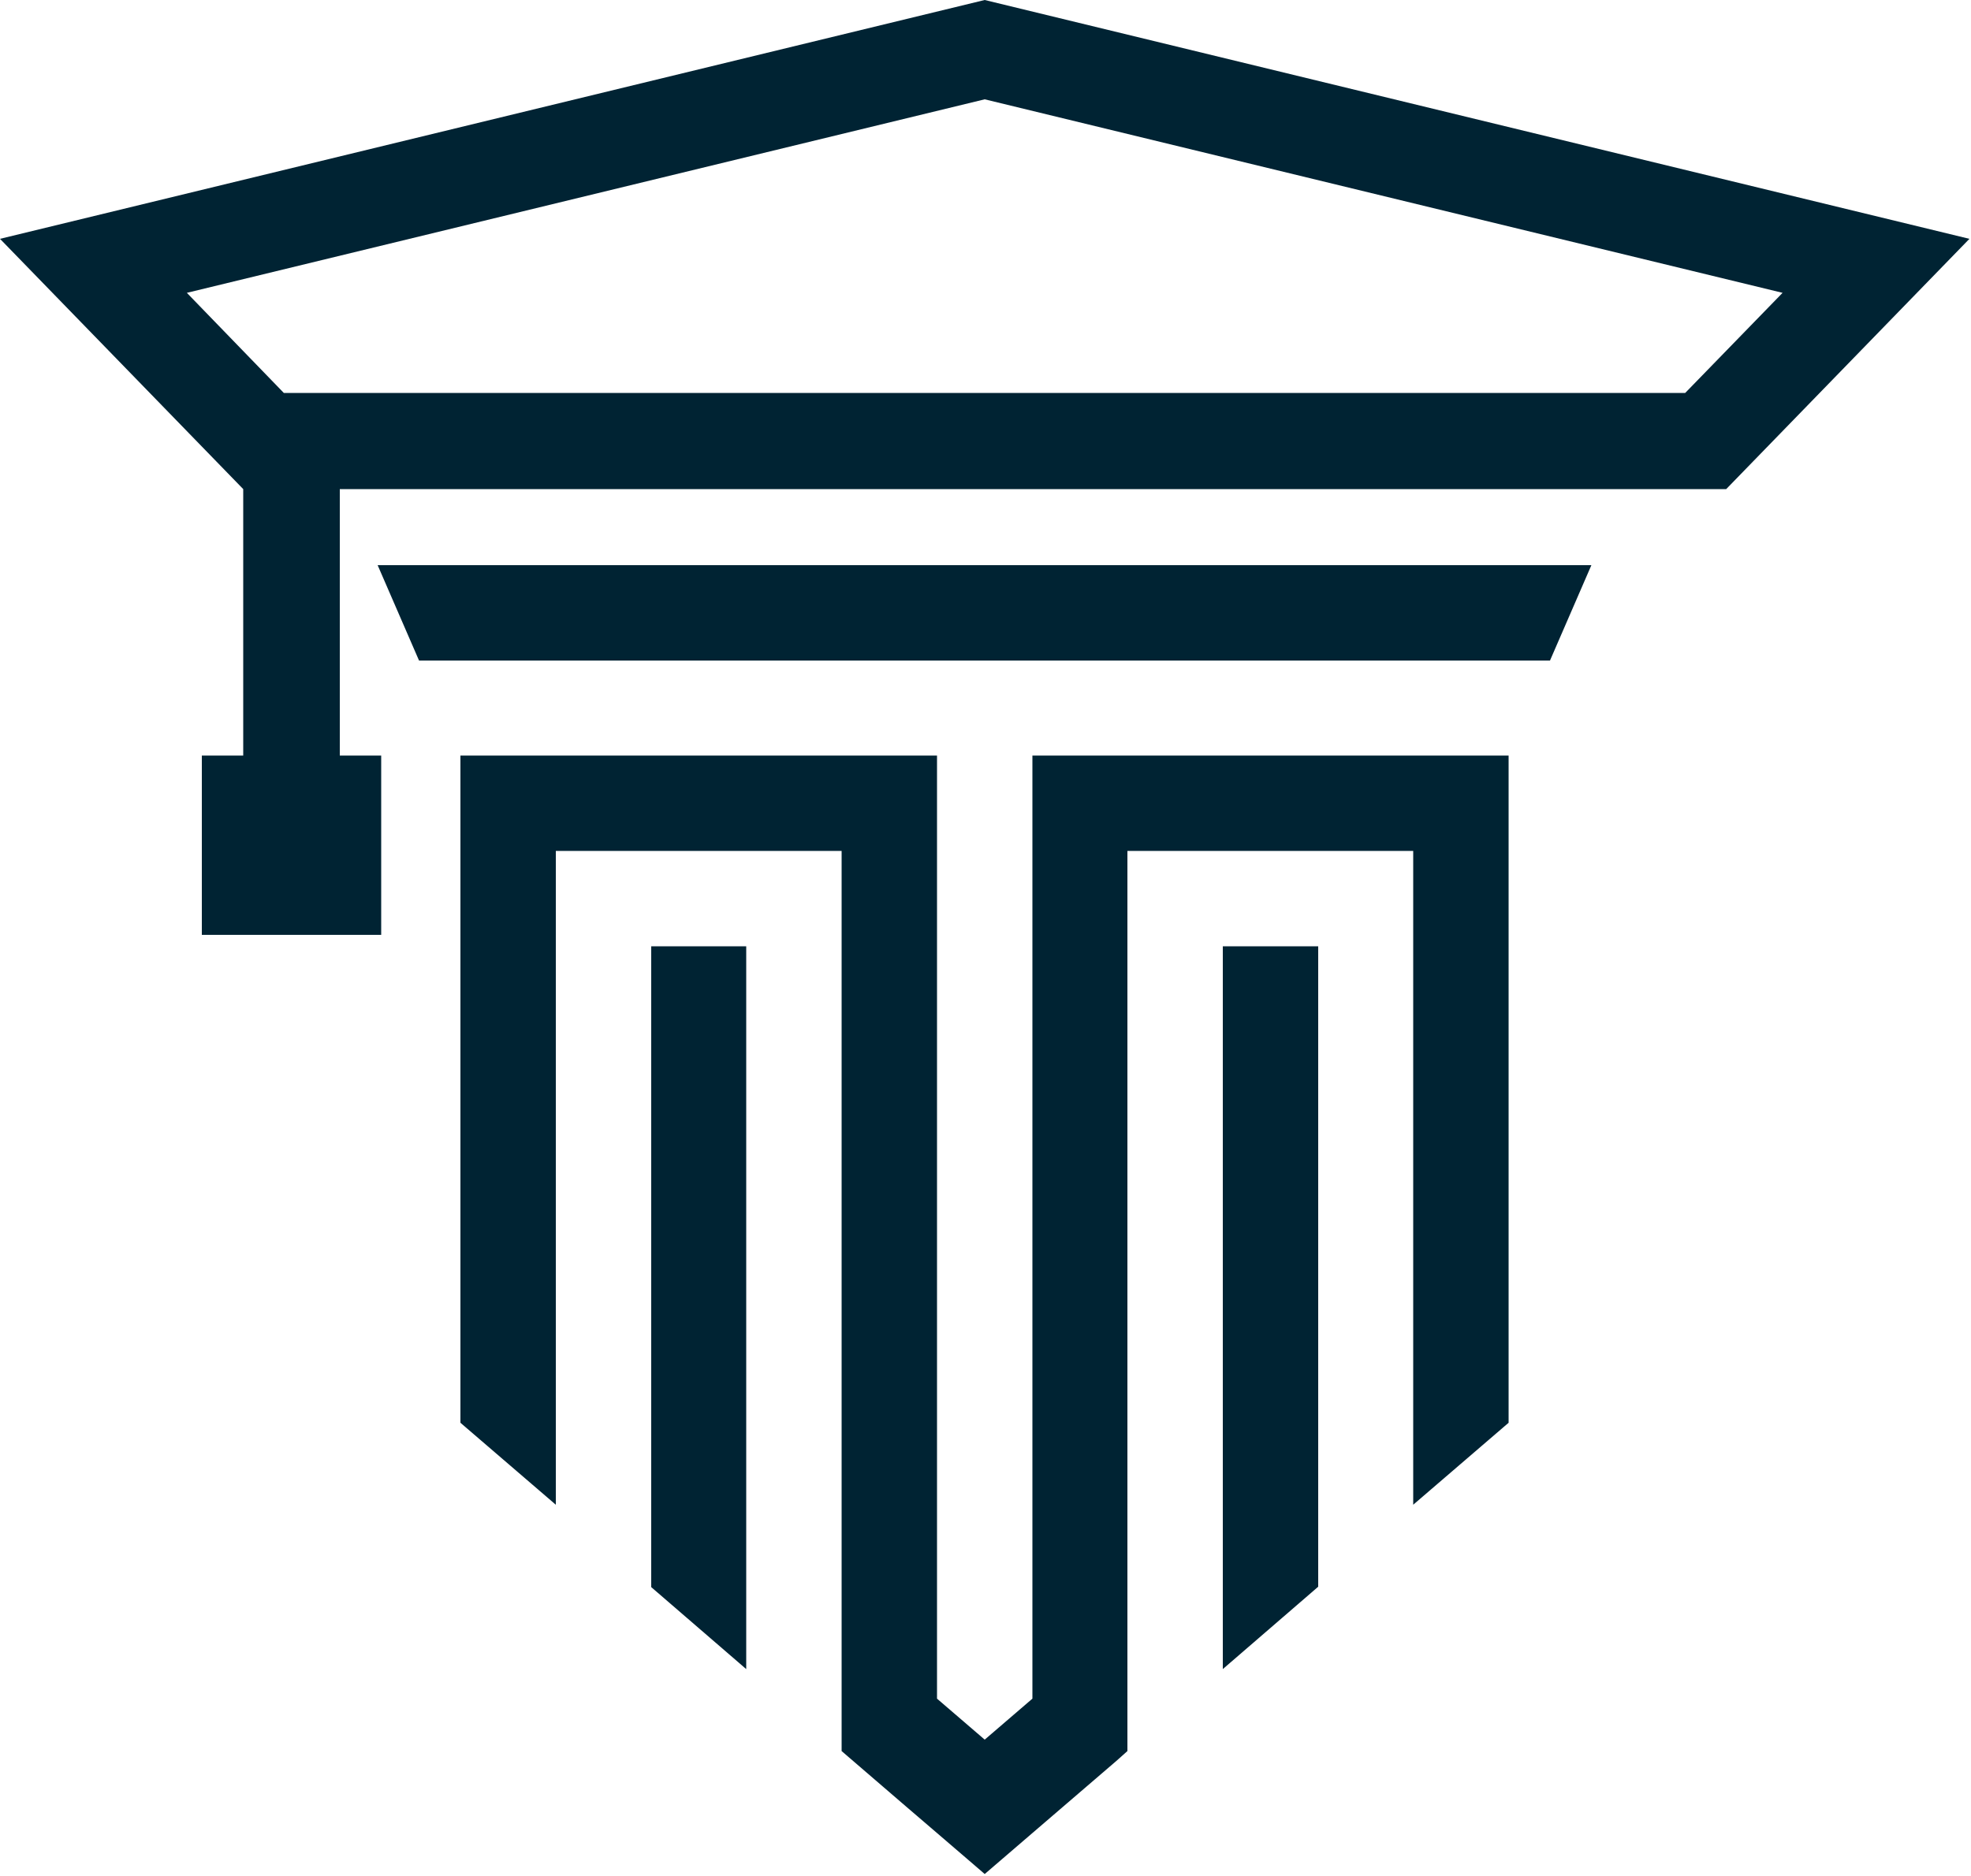
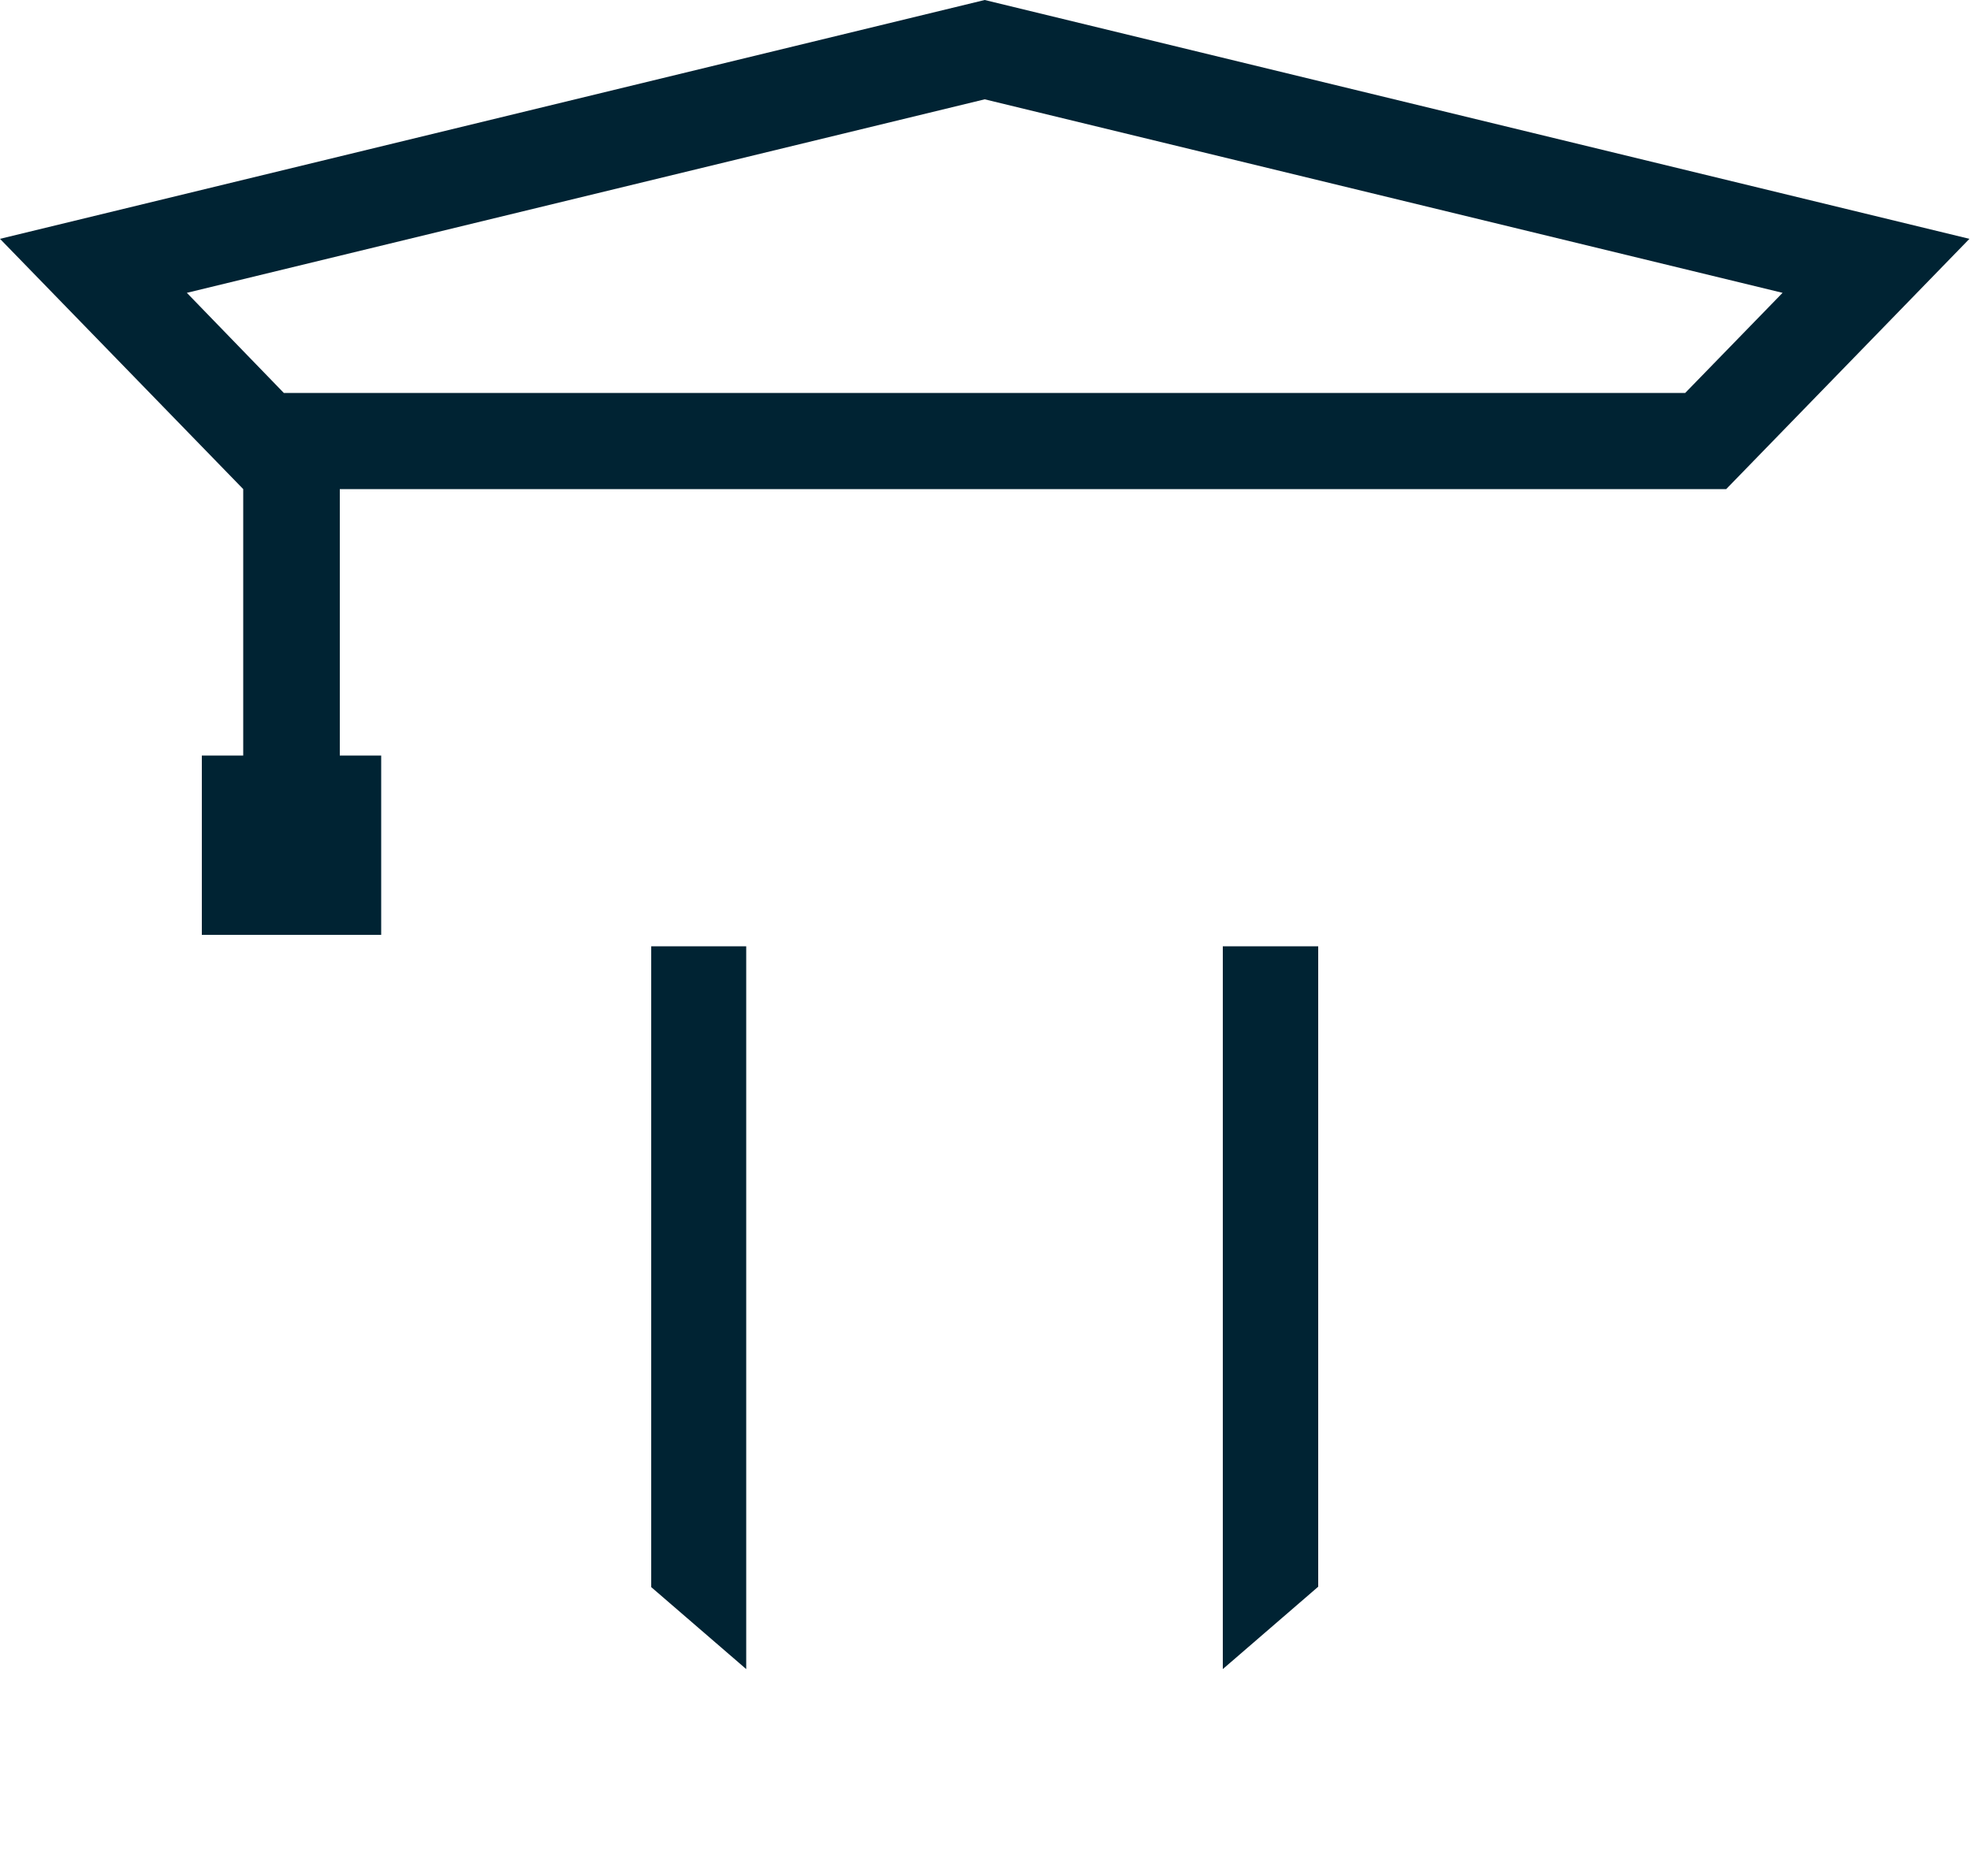
<svg xmlns="http://www.w3.org/2000/svg" id="Layer_1" viewBox="0 0 500 476">
  <style>.st0{fill-rule:evenodd;clip-rule:evenodd;fill:#002333}</style>
  <title>Icon/Logo Mark outline Copy</title>
-   <path class="st0" d="M106.3 167.6h286.9l10.5-24.2H95.8zM334.4 191.7h-72.5V431l-12.1 10.4-12.1-10.4V191.7H116.8V361l24.2 20.8V215.9h72.5v228.4l16.5 14.2 7.7 6.6 9.2 7.9 2.9 2.5 12.1-10.4 21.3-18.3 2.8-2.5V215.9h72.5v165.9l24.2-20.8V191.7h-24.2z" />
  <path class="st0" d="M249.8 0L0 60.6l61.7 63.5v67.6H51.2v45.5h45.5v-45.5H86.2v-67.6h351.7l61.7-63.5L249.8 0zm177.7 99.7H72L47.4 74.3l202.4-49.1 202.4 49.1-24.7 25.4zM165.2 402.7l24.1 20.8V240.1h-24.1zM310.2 423.5l24.2-20.9V240.1h-24.2z" />
</svg>